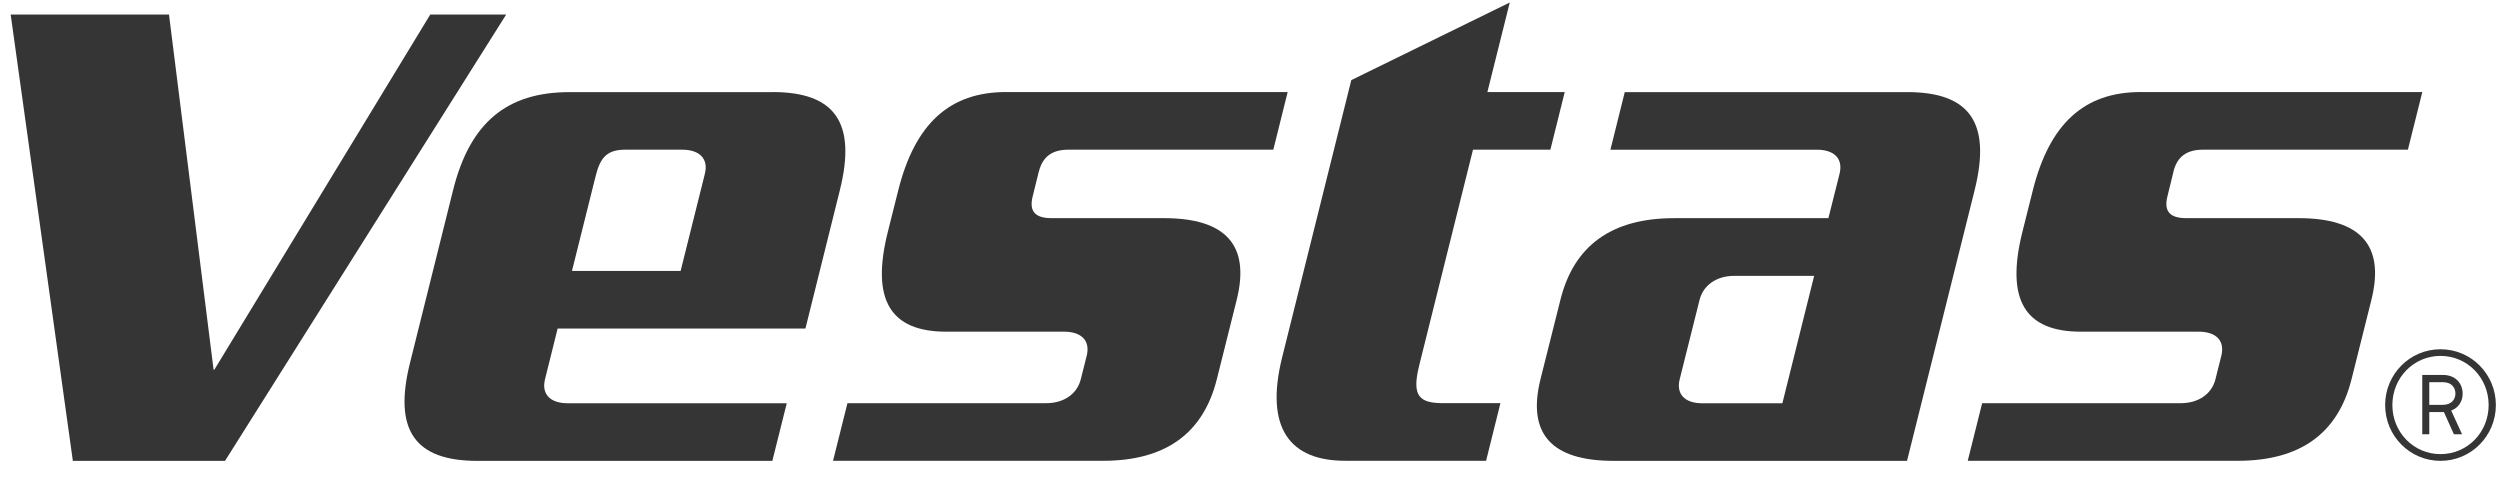
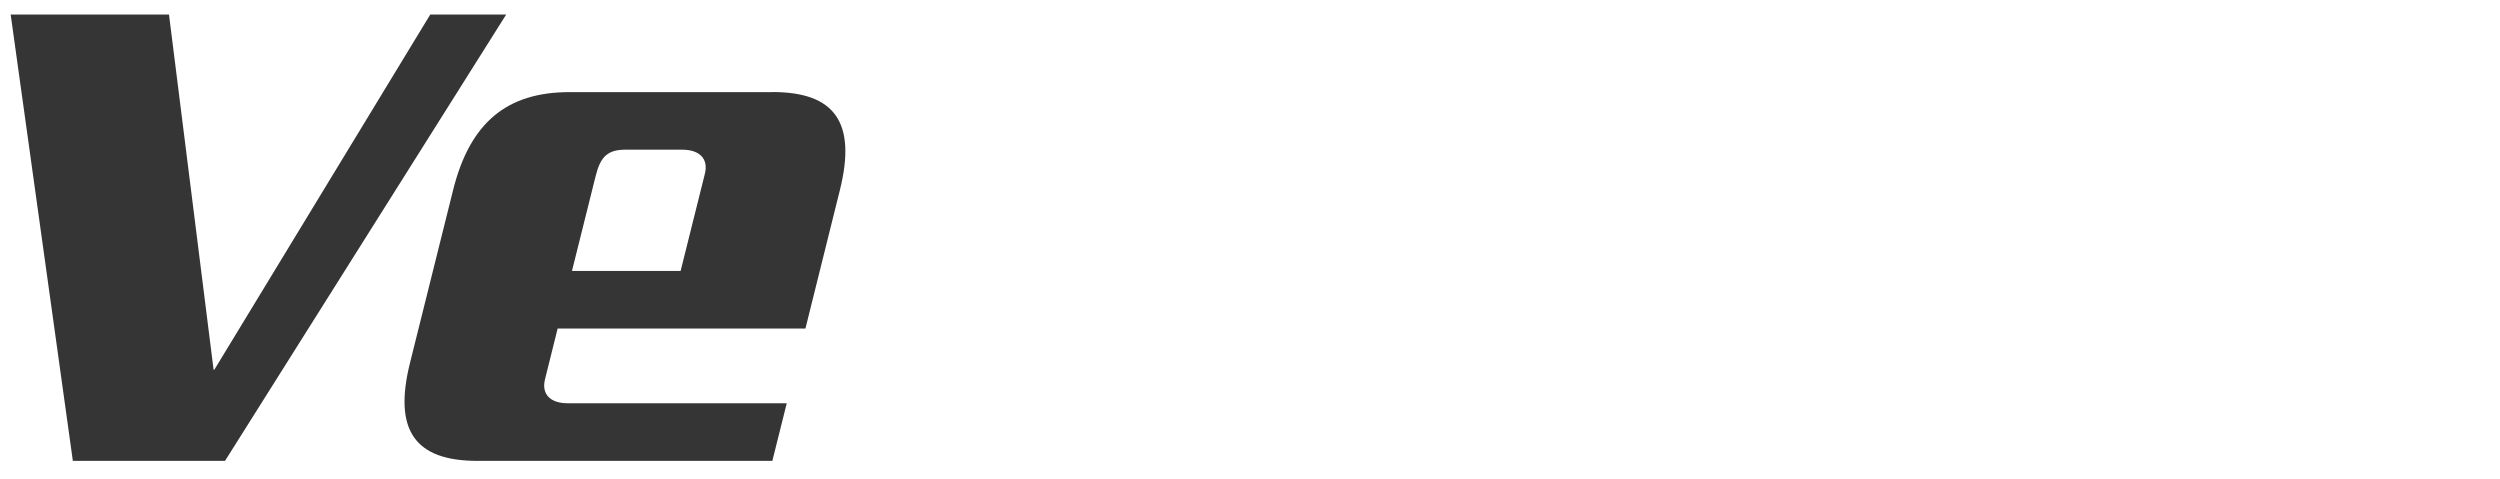
<svg xmlns="http://www.w3.org/2000/svg" width="94" height="18" viewBox="0 0 94 18" fill="none">
  <g id="Vestas Logo">
-     <path id="Vector" d="M81.723 6.447C81.862 5.891 82.219 5.628 82.834 5.628H90.537L91.079 3.461H80.487C78.38 3.461 77.063 4.634 76.429 7.176L76.04 8.727C75.408 11.271 76.132 12.471 78.239 12.471H82.668C83.34 12.471 83.661 12.822 83.522 13.378L83.302 14.254C83.163 14.812 82.668 15.16 81.995 15.16H74.529L73.987 17.326H84.14C86.481 17.326 87.908 16.303 88.419 14.254L89.165 11.274C89.677 9.225 88.76 8.202 86.419 8.202H82.197C81.582 8.202 81.356 7.938 81.495 7.383L81.726 6.444L81.723 6.447Z" fill="#353535" />
-     <path id="Vector_2" d="M39.063 6.447C39.202 5.891 39.559 5.628 40.174 5.628H47.877L48.416 3.461H37.825C35.718 3.461 34.403 4.634 33.769 7.176L33.38 8.727C32.745 11.271 33.47 12.471 35.576 12.471H40.005C40.678 12.471 40.999 12.822 40.86 13.378L40.639 14.254C40.501 14.812 40.005 15.16 39.333 15.16H31.864L31.322 17.326H41.475C43.816 17.326 45.242 16.303 45.754 14.254L46.5 11.274C47.012 9.225 46.1 8.202 43.756 8.202H39.532C38.914 8.202 38.688 7.938 38.829 7.383L39.061 6.444L39.063 6.447Z" fill="#353535" />
-     <path id="Vector_3" d="M53.357 13.758L55.385 5.627H58.295L58.834 3.461H55.926L56.767 0.094L50.809 3.012L48.209 13.434C47.54 16.125 48.525 17.325 50.575 17.325H55.877L56.416 15.159H54.269C53.362 15.159 53.076 14.895 53.359 13.755" fill="#353535" />
    <path id="Vector_4" d="M8.461 17.328L19.033 0.546H16.178L8.058 13.902H8.031L6.354 0.546H0.401L2.739 17.328H8.461Z" fill="#353535" />
    <path id="Vector_5" d="M29.048 3.464H21.408C19.067 3.464 17.67 4.604 17.036 7.149L15.416 13.644C14.782 16.189 15.607 17.329 17.948 17.329H29.04L29.582 15.163H21.351C20.678 15.163 20.354 14.812 20.493 14.257L20.967 12.354H30.284L31.58 7.146C32.214 4.602 31.387 3.461 29.046 3.461M26.503 6.534L25.591 10.188H21.506L22.396 6.621C22.575 5.891 22.848 5.628 23.52 5.628H25.646C26.318 5.628 26.642 5.979 26.503 6.534Z" fill="#353535" />
-     <path id="Vector_6" d="M71.71 3.463H61.091L60.552 5.629H68.313C68.985 5.629 69.306 5.98 69.167 6.535L68.748 8.203H62.947C60.606 8.203 59.18 9.226 58.671 11.276L57.923 14.255C57.414 16.304 58.328 17.328 60.669 17.328H71.704L74.247 7.147C74.881 4.603 74.053 3.463 71.712 3.463M67.017 15.164H64.014C63.339 15.164 63.018 14.813 63.157 14.258L63.903 11.278C64.042 10.723 64.54 10.372 65.21 10.372H68.212L67.017 15.164Z" fill="#353535" />
-     <path id="Vector_7" d="M91.763 17.328C90.606 17.328 89.681 16.386 89.681 15.23C89.681 14.073 90.606 13.132 91.763 13.132C92.92 13.132 93.845 14.073 93.845 15.23C93.845 16.386 92.917 17.328 91.763 17.328ZM91.763 13.382C90.748 13.382 89.953 14.209 89.953 15.23C89.953 16.25 90.748 17.075 91.763 17.075C92.778 17.075 93.573 16.253 93.573 15.23C93.573 14.207 92.776 13.382 91.763 13.382ZM92.166 15.439L92.574 16.329H92.267L91.891 15.494H91.341V16.329H91.077V14.098H91.853C92.346 14.098 92.596 14.435 92.596 14.803C92.596 15.08 92.449 15.331 92.166 15.437M91.853 14.37H91.341V15.222H91.847C92.188 15.222 92.324 15.007 92.324 14.797C92.324 14.588 92.193 14.37 91.853 14.37Z" fill="#353535" />
  </g>
</svg>